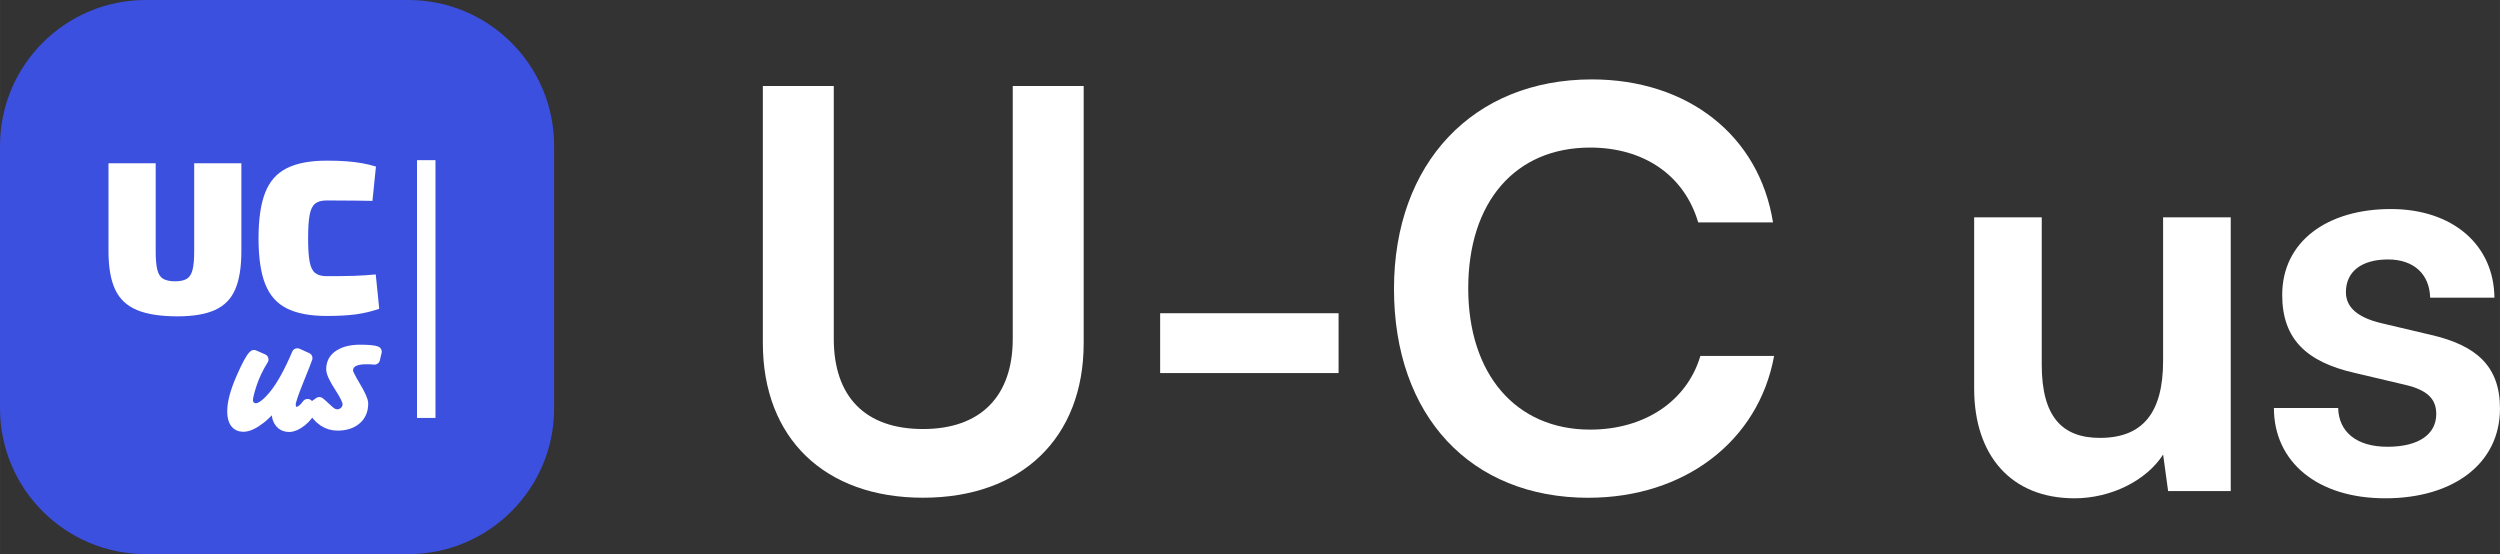
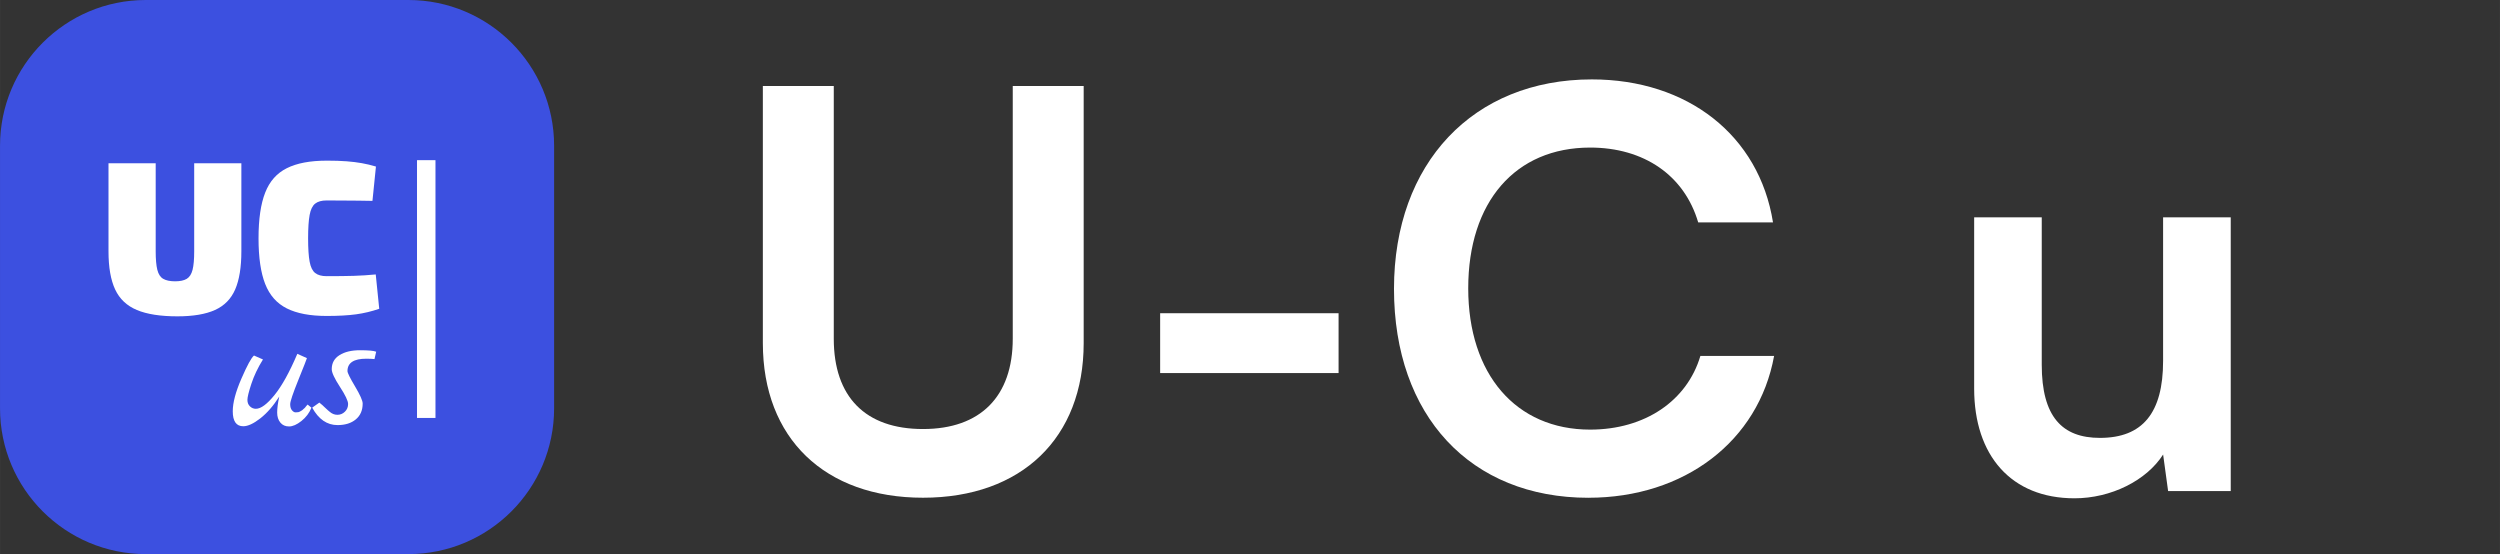
<svg xmlns="http://www.w3.org/2000/svg" xml:space="preserve" width="38.199mm" height="8.466mm" version="1.1" style="shape-rendering:geometricPrecision; text-rendering:geometricPrecision; image-rendering:optimizeQuality; fill-rule:evenodd; clip-rule:evenodd" viewBox="0 0 996.47 220.85">
  <rect x="0" y="0" width="996.47" height="220.85" fill="#333333" stroke="none" />
  <defs>
    <style type="text/css">
   
    .str1 {stroke:white;stroke-width:4.41;stroke-linecap:round;stroke-linejoin:round;stroke-miterlimit:22.926}
    .str0 {stroke:white;stroke-width:4.42;stroke-linecap:round;stroke-linejoin:round;stroke-miterlimit:22.926}
    .fil2 {fill:none;fill-rule:nonzero}
    .fil5 {fill:white}
    .fil1 {fill:white}
    .fil3 {fill:#3C50E0;fill-rule:nonzero}
    .fil4 {fill:white;fill-rule:nonzero}
    .fil0 {fill:white;fill-rule:nonzero}
   
  </style>
  </defs>
  <g id="Layer_x0020_1">
-     <path class="fil0" d="M117.37 89.34l0 35.1c0,6.35 -0.82,11.43 -2.47,15.21 -1.65,3.79 -4.34,6.51 -8.06,8.19 -3.73,1.67 -8.71,2.51 -14.95,2.51 -6.76,0 -12.15,-0.84 -16.16,-2.51 -4.02,-1.68 -6.91,-4.41 -8.67,-8.19 -1.76,-3.79 -2.64,-8.86 -2.64,-15.21l0 -35.1 18.81 0 0 35.1c0,3.18 0.22,5.63 0.65,7.37 0.43,1.73 1.21,2.93 2.34,3.6 1.13,0.66 2.7,1 4.72,1 2.02,0 3.58,-0.33 4.68,-1 1.1,-0.67 1.86,-1.87 2.3,-3.6 0.44,-1.73 0.65,-4.19 0.65,-7.37l0 -35.1 18.81 0z" />
    <path id="1" class="fil0" d="M151.35 88.3c3.12,0 5.78,0.09 7.97,0.26 2.19,0.17 4.2,0.42 6.02,0.74 1.82,0.32 3.71,0.77 5.68,1.34l-1.39 13.7c-2.02,-0.06 -3.9,-0.09 -5.63,-0.09 -1.73,0 -3.58,-0.02 -5.55,-0.04 -1.97,-0.03 -4.34,-0.04 -7.11,-0.04 -1.96,0 -3.48,0.42 -4.55,1.25 -1.07,0.84 -1.81,2.34 -2.21,4.51 -0.4,2.17 -0.61,5.27 -0.61,9.32 0,4.05 0.2,7.15 0.61,9.32 0.4,2.17 1.14,3.67 2.21,4.51 1.07,0.84 2.59,1.25 4.55,1.25 4.33,0 7.96,-0.04 10.88,-0.13 2.92,-0.09 5.82,-0.28 8.71,-0.56l1.39 13.69c-3.01,1.04 -6.08,1.78 -9.23,2.21 -3.15,0.43 -7.06,0.65 -11.74,0.65 -6.59,0 -11.87,-1 -15.86,-2.99 -3.99,-1.99 -6.86,-5.24 -8.62,-9.75 -1.76,-4.51 -2.65,-10.57 -2.65,-18.2 0,-7.63 0.88,-13.7 2.65,-18.2 1.76,-4.51 4.64,-7.76 8.62,-9.75 3.99,-2 9.27,-2.99 15.86,-2.99z" />
    <rect class="fil1" x="187.45" y="94.42" width="7.36" height="102.75" />
    <path class="fil0" d="M143.73 185.5l1.57 1.27c-0.85,2.09 -2.18,3.86 -4,5.31 -1.82,1.45 -3.46,2.17 -4.94,2.17 -1.47,0 -2.63,-0.51 -3.48,-1.53 -0.85,-1.02 -1.27,-2.36 -1.27,-4 0,-1.64 0.27,-3.76 0.82,-6.36 -2.35,3.69 -4.86,6.58 -7.55,8.68 -2.69,2.09 -4.96,3.14 -6.81,3.14 -2.79,0 -4.19,-1.99 -4.19,-5.98 0,-3.39 1.15,-7.73 3.44,-13.01 2.29,-5.29 3.96,-8.35 5.01,-9.2l3.59 1.57c-2.05,3.29 -3.59,6.53 -4.64,9.72 -1.05,3.19 -1.57,5.32 -1.57,6.39 0,1.07 0.34,1.93 1.01,2.58 0.67,0.65 1.46,0.97 2.36,0.97 2,0 4.47,-1.83 7.44,-5.5 2.97,-3.67 5.99,-9.14 9.09,-16.42l3.81 1.72c-0.1,0.4 -1.23,3.29 -3.4,8.67 -2.17,5.38 -3.25,8.61 -3.25,9.69 0,1.07 0.24,1.88 0.71,2.43 0.47,0.55 0.95,0.82 1.42,0.82 0.47,0 0.84,-0.03 1.09,-0.08 0.25,-0.05 0.5,-0.15 0.75,-0.3 0.25,-0.15 0.46,-0.27 0.64,-0.37 0.17,-0.1 0.39,-0.27 0.63,-0.52l0.6 -0.52c0.1,-0.15 0.28,-0.39 0.56,-0.71 0.27,-0.32 0.46,-0.53 0.56,-0.63z" />
    <path id="1" class="fil0" d="M171.1 164.49l-0.67 2.92c-0.85,-0.1 -1.94,-0.15 -3.29,-0.15 -4.99,0 -7.48,1.64 -7.48,4.94 0,0.7 1.01,2.74 3.03,6.13 2.02,3.39 3.03,5.66 3.03,6.81 0,2.69 -0.91,4.8 -2.73,6.32 -1.82,1.52 -4.25,2.28 -7.29,2.28 -4.19,0 -7.55,-2.32 -10.1,-6.95l2.84 -2.02c0.7,0.55 1.45,1.21 2.24,1.98 0.8,0.77 1.4,1.31 1.79,1.61 0.95,0.85 1.99,1.27 3.14,1.27 1.15,0 2.14,-0.41 2.99,-1.23 0.85,-0.82 1.27,-1.84 1.27,-3.07 0,-1.22 -1.09,-3.5 -3.25,-6.84 -2.17,-3.34 -3.25,-5.68 -3.25,-7.03 0,-2.44 1.03,-4.31 3.1,-5.61 2.07,-1.3 4.78,-1.95 8.15,-1.95 3.37,0 5.52,0.2 6.47,0.6z" />
    <path id="2" class="fil2 str0" d="M143.73 185.5l1.57 1.27c-0.85,2.09 -2.18,3.86 -4,5.31 -1.82,1.45 -3.46,2.17 -4.94,2.17 -1.47,0 -2.63,-0.51 -3.48,-1.53 -0.85,-1.02 -1.27,-2.36 -1.27,-4 0,-1.64 0.27,-3.76 0.82,-6.36 -2.35,3.69 -4.86,6.58 -7.55,8.68 -2.69,2.09 -4.96,3.14 -6.81,3.14 -2.79,0 -4.19,-1.99 -4.19,-5.98 0,-3.39 1.15,-7.73 3.44,-13.01 2.29,-5.29 3.96,-8.35 5.01,-9.2l3.59 1.57c-2.05,3.29 -3.59,6.53 -4.64,9.72 -1.05,3.19 -1.57,5.32 -1.57,6.39 0,1.07 0.34,1.93 1.01,2.58 0.67,0.65 1.46,0.97 2.36,0.97 2,0 4.47,-1.83 7.44,-5.5 2.97,-3.67 5.99,-9.14 9.09,-16.42l3.81 1.72c-0.1,0.4 -1.23,3.29 -3.4,8.67 -2.17,5.38 -3.25,8.61 -3.25,9.69 0,1.07 0.24,1.88 0.71,2.43 0.47,0.55 0.95,0.82 1.42,0.82 0.47,0 0.84,-0.03 1.09,-0.08 0.25,-0.05 0.5,-0.15 0.75,-0.3 0.25,-0.15 0.46,-0.27 0.64,-0.37 0.17,-0.1 0.39,-0.27 0.63,-0.52l0.6 -0.52c0.1,-0.15 0.28,-0.39 0.56,-0.71 0.27,-0.32 0.46,-0.53 0.56,-0.63z" />
    <path id="3" class="fil2 str0" d="M171.1 164.49l-0.67 2.92c-0.85,-0.1 -1.94,-0.15 -3.29,-0.15 -4.99,0 -7.48,1.64 -7.48,4.94 0,0.7 1.01,2.74 3.03,6.13 2.02,3.39 3.03,5.66 3.03,6.81 0,2.69 -0.91,4.8 -2.73,6.32 -1.82,1.52 -4.25,2.28 -7.29,2.28 -4.19,0 -7.55,-2.32 -10.1,-6.95l2.84 -2.02c0.7,0.55 1.45,1.21 2.24,1.98 0.8,0.77 1.4,1.31 1.79,1.61 0.95,0.85 1.99,1.27 3.14,1.27 1.15,0 2.14,-0.41 2.99,-1.23 0.85,-0.82 1.27,-1.84 1.27,-3.07 0,-1.22 -1.09,-3.5 -3.25,-6.84 -2.17,-3.34 -3.25,-5.68 -3.25,-7.03 0,-2.44 1.03,-4.31 3.1,-5.61 2.07,-1.3 4.78,-1.95 8.15,-1.95 3.37,0 5.52,0.2 6.47,0.6z" />
    <path class="fil3" d="M-0 58.12c0,-32.1 26.02,-58.12 58.12,-58.12l104.62 0c32.1,0 58.12,26.02 58.12,58.12l0 104.62c0,32.1 -26.02,58.12 -58.12,58.12l-104.62 0c-32.1,0 -58.12,-26.02 -58.12,-58.12l0 -104.62z" />
    <path class="fil4" d="M96.2 65.07l0 35.1c0,6.35 -0.83,11.43 -2.47,15.21 -1.65,3.79 -4.34,6.51 -8.06,8.19 -3.73,1.68 -8.71,2.52 -14.95,2.52 -6.76,0 -12.15,-0.84 -16.16,-2.52 -4.01,-1.68 -6.9,-4.4 -8.67,-8.19 -1.77,-3.79 -2.65,-8.86 -2.65,-15.21l0 -35.1 18.81 0 0 35.1c0,3.17 0.22,5.63 0.65,7.37 0.43,1.73 1.21,2.94 2.34,3.59 1.13,0.66 2.71,1 4.72,1 2.02,0 3.58,-0.33 4.69,-1 1.1,-0.67 1.86,-1.87 2.3,-3.59 0.44,-1.74 0.65,-4.18 0.65,-7.37l0 -35.1 18.81 0z" />
    <path id="_1" class="fil4" d="M130.18 64.03c3.12,0 5.78,0.09 7.97,0.26 2.2,0.17 4.21,0.42 6.02,0.74 1.82,0.32 3.71,0.77 5.67,1.35l-1.39 13.69c-2.03,-0.06 -3.91,-0.09 -5.63,-0.09 -1.74,0 -3.58,-0.02 -5.54,-0.04 -1.97,-0.03 -4.34,-0.04 -7.11,-0.04 -1.97,0 -3.49,0.42 -4.55,1.26 -1.07,0.84 -1.81,2.35 -2.21,4.51 -0.4,2.17 -0.61,5.27 -0.61,9.32 0,4.05 0.2,7.15 0.61,9.32 0.4,2.17 1.14,3.67 2.21,4.51 1.07,0.84 2.59,1.26 4.55,1.26 4.34,0 7.96,-0.04 10.88,-0.13 2.92,-0.09 5.82,-0.28 8.71,-0.56l1.39 13.69c-3.01,1.04 -6.08,1.78 -9.23,2.21 -3.15,0.43 -7.06,0.65 -11.74,0.65 -6.59,0 -11.87,-1 -15.86,-3 -3.99,-2 -6.86,-5.24 -8.63,-9.75 -1.77,-4.51 -2.65,-10.58 -2.65,-18.2 0,-7.63 0.88,-13.69 2.65,-18.2 1.76,-4.51 4.63,-7.76 8.63,-9.75 3.99,-2 9.28,-3 15.86,-3l0.01 -0.01z" />
    <rect class="fil5" x="166.21" y="63.84" width="7.36" height="102.75" />
    <path class="fil4" d="M122.57 161.23l1.57 1.27c-0.85,2.1 -2.19,3.87 -4,5.31 -1.82,1.45 -3.47,2.17 -4.93,2.17 -1.47,0 -2.63,-0.51 -3.47,-1.54 -0.85,-1.02 -1.27,-2.36 -1.27,-4 0,-1.65 0.27,-3.76 0.83,-6.36 -2.35,3.7 -4.87,6.58 -7.55,8.68 -2.7,2.1 -4.96,3.14 -6.8,3.14 -2.79,0 -4.18,-2 -4.18,-5.98 0,-3.4 1.15,-7.73 3.45,-13.01 2.3,-5.28 3.97,-8.35 5.01,-9.2l3.58 1.57c-2.05,3.29 -3.58,6.53 -4.63,9.72 -1.05,3.19 -1.57,5.32 -1.57,6.39 0,1.07 0.34,1.94 1.01,2.58 0.67,0.65 1.46,0.97 2.36,0.97 2,0 4.47,-1.83 7.44,-5.49 2.97,-3.67 5.99,-9.14 9.09,-16.42l3.82 1.72c-0.1,0.4 -1.24,3.29 -3.41,8.67 -2.17,5.38 -3.26,8.61 -3.26,9.69 0,1.07 0.24,1.88 0.71,2.43 0.47,0.55 0.95,0.83 1.42,0.83 0.48,0 0.84,-0.03 1.09,-0.08 0.25,-0.05 0.5,-0.15 0.75,-0.3 0.25,-0.15 0.46,-0.27 0.64,-0.37 0.17,-0.1 0.39,-0.27 0.63,-0.53l0.6 -0.52c0.1,-0.15 0.28,-0.39 0.56,-0.71 0.27,-0.32 0.46,-0.54 0.56,-0.63l-0.03 0.03z" />
    <path id="_1_0" class="fil4" d="M149.93 140.21l-0.67 2.92c-0.85,-0.1 -1.95,-0.15 -3.29,-0.15 -4.98,0 -7.48,1.65 -7.48,4.93 0,0.7 1.01,2.75 3.03,6.13 2.02,3.4 3.03,5.66 3.03,6.8 0,2.7 -0.91,4.81 -2.73,6.32 -1.82,1.52 -4.25,2.28 -7.29,2.28 -4.18,0 -7.55,-2.32 -10.1,-6.95l2.85 -2.02c0.7,0.55 1.45,1.21 2.25,1.99 0.8,0.77 1.4,1.31 1.8,1.61 0.95,0.85 2,1.27 3.14,1.27 1.15,0 2.15,-0.41 3,-1.24 0.85,-0.82 1.27,-1.85 1.27,-3.07 0,-1.22 -1.09,-3.51 -3.26,-6.84 -2.17,-3.35 -3.26,-5.68 -3.26,-7.03 0,-2.45 1.03,-4.31 3.11,-5.61 2.07,-1.3 4.78,-1.95 8.15,-1.95 3.37,0 5.52,0.2 6.47,0.6l-0.01 0.01z" />
-     <path id="_2" class="fil2 str1" d="M122.57 161.23l1.57 1.27c-0.85,2.1 -2.19,3.87 -4,5.31 -1.82,1.45 -3.47,2.17 -4.93,2.17 -1.47,0 -2.63,-0.51 -3.47,-1.54 -0.85,-1.02 -1.27,-2.36 -1.27,-4 0,-1.65 0.27,-3.76 0.83,-6.36 -2.35,3.7 -4.87,6.58 -7.55,8.68 -2.7,2.1 -4.96,3.14 -6.8,3.14 -2.79,0 -4.18,-2 -4.18,-5.98 0,-3.4 1.15,-7.73 3.45,-13.01 2.3,-5.28 3.97,-8.35 5.01,-9.2l3.58 1.57c-2.05,3.29 -3.58,6.53 -4.63,9.72 -1.05,3.19 -1.57,5.32 -1.57,6.39 0,1.07 0.34,1.94 1.01,2.58 0.67,0.65 1.46,0.97 2.36,0.97 2,0 4.47,-1.83 7.44,-5.49 2.97,-3.67 5.99,-9.14 9.09,-16.42l3.82 1.72c-0.1,0.4 -1.24,3.29 -3.41,8.67 -2.17,5.38 -3.26,8.61 -3.26,9.69 0,1.07 0.24,1.88 0.71,2.43 0.47,0.55 0.95,0.83 1.42,0.83 0.48,0 0.84,-0.03 1.09,-0.08 0.25,-0.05 0.5,-0.15 0.75,-0.3 0.25,-0.15 0.46,-0.27 0.64,-0.37 0.17,-0.1 0.39,-0.27 0.63,-0.53l0.6 -0.52c0.1,-0.15 0.28,-0.39 0.56,-0.71 0.27,-0.32 0.46,-0.54 0.56,-0.63l-0.03 0.03z" />
-     <path id="_3" class="fil2 str1" d="M149.93 140.21l-0.67 2.92c-0.85,-0.1 -1.95,-0.15 -3.29,-0.15 -4.98,0 -7.48,1.65 -7.48,4.93 0,0.7 1.01,2.75 3.03,6.13 2.02,3.4 3.03,5.66 3.03,6.8 0,2.7 -0.91,4.81 -2.73,6.32 -1.82,1.52 -4.25,2.28 -7.29,2.28 -4.18,0 -7.55,-2.32 -10.1,-6.95l2.85 -2.02c0.7,0.55 1.45,1.21 2.25,1.99 0.8,0.77 1.4,1.31 1.8,1.61 0.95,0.85 2,1.27 3.14,1.27 1.15,0 2.15,-0.41 3,-1.24 0.85,-0.82 1.27,-1.85 1.27,-3.07 0,-1.22 -1.09,-3.51 -3.26,-6.84 -2.17,-3.35 -3.26,-5.68 -3.26,-7.03 0,-2.45 1.03,-4.31 3.11,-5.61 2.07,-1.3 4.78,-1.95 8.15,-1.95 3.37,0 5.52,0.2 6.47,0.6l-0.01 0.01z" />
    <path class="fil0" d="M304.06 136.77c0,37.99 24.74,61.62 63.83,61.62 39.31,0 64.05,-23.85 64.05,-61.62l0 -102.48 -28.27 0 0 100.72c0,22.97 -12.81,36 -35.78,36 -22.97,0 -35.56,-12.81 -35.56,-36l0 -100.72 -28.27 0 0 102.48z" />
    <polygon id="1" class="fil0" points="462.42,148.7 533.54,148.7 533.54,124.85 462.42,124.85 " />
    <path id="2" class="fil0" d="M633.15 198.4c38.21,0 67.81,-22.53 73.99,-56.54l-29.38 0c-5.3,17.89 -22.09,29.38 -43.95,29.38 -29.6,0 -48.59,-22.09 -48.59,-56.32 0,-34.46 18.77,-56.1 48.59,-56.1 21.42,0 37.55,11.05 43.07,29.82l29.82 0c-5.52,-34.68 -34.01,-56.99 -72.22,-56.99 -47.27,0 -78.85,33.35 -78.85,83.49 0,50.58 30.48,83.27 77.52,83.27z" />
    <path id="3" class="fil0" d="M862.19 86.64l0 57.2c0,20.76 -8.17,30.7 -25.18,30.7 -15.02,0 -23.19,-8.39 -23.19,-29.15l0 -58.75 -26.94 0 0 68.25c0,26.72 14.8,43.73 39.98,43.73 14.58,0 28.71,-7.07 35.34,-17.45l1.99 14.58 24.96 0 0 -109.11 -26.95 0z" />
-     <path id="4" class="fil0" d="M906.36 162.62c0,21.42 17.23,36 44.39,36 26.94,0 45.72,-13.7 45.72,-35.78 0,-16.79 -9.28,-25.18 -27.61,-29.38l-19.66 -4.64c-9.28,-2.21 -14.14,-6.19 -14.14,-12.37 0,-8.17 6.19,-13.03 16.79,-13.03 10.38,0 16.56,5.96 16.79,15.24l25.62 0c-0.22,-21.2 -16.79,-35.34 -41.3,-35.34 -25.18,0 -43.29,12.81 -43.29,34.24 0,17.45 9.5,26.73 29.15,31.14l19.66 4.64c9.72,2.21 12.59,6.19 12.59,11.71 0,7.95 -6.85,13.03 -19.44,13.03 -12.37,0 -19.43,-5.96 -19.66,-15.46l-25.62 0z" />
  </g>
</svg>